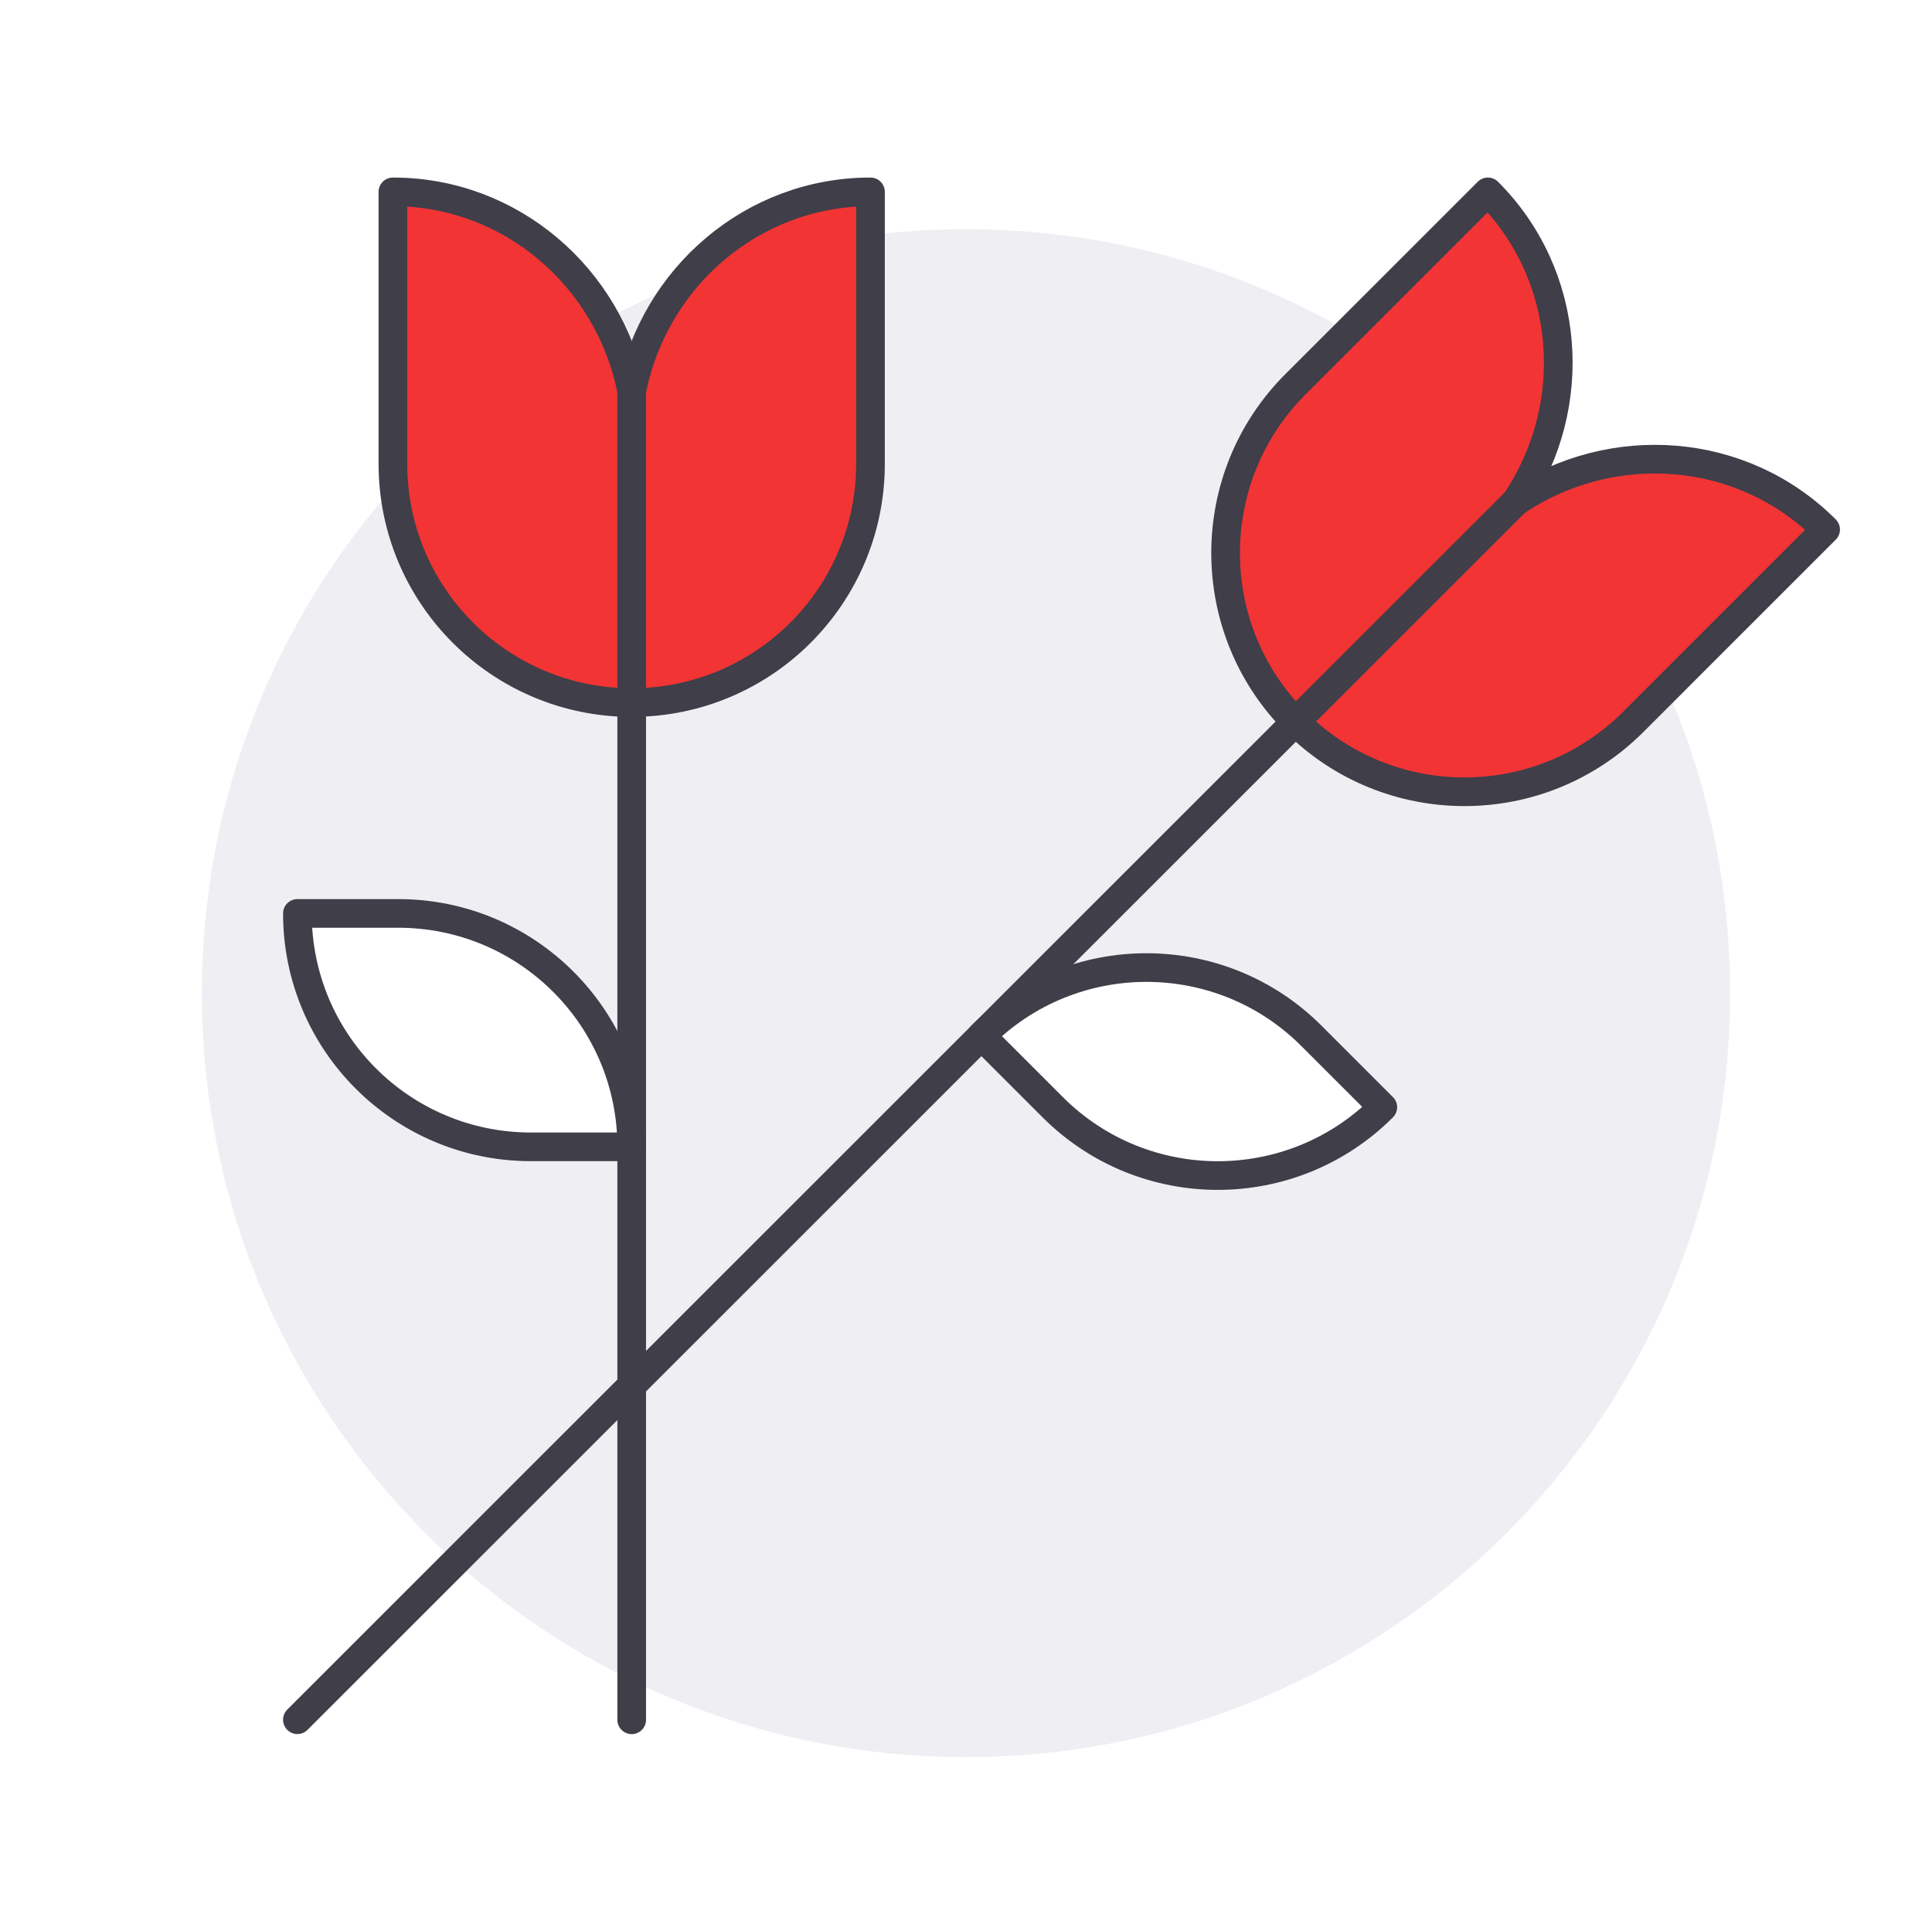
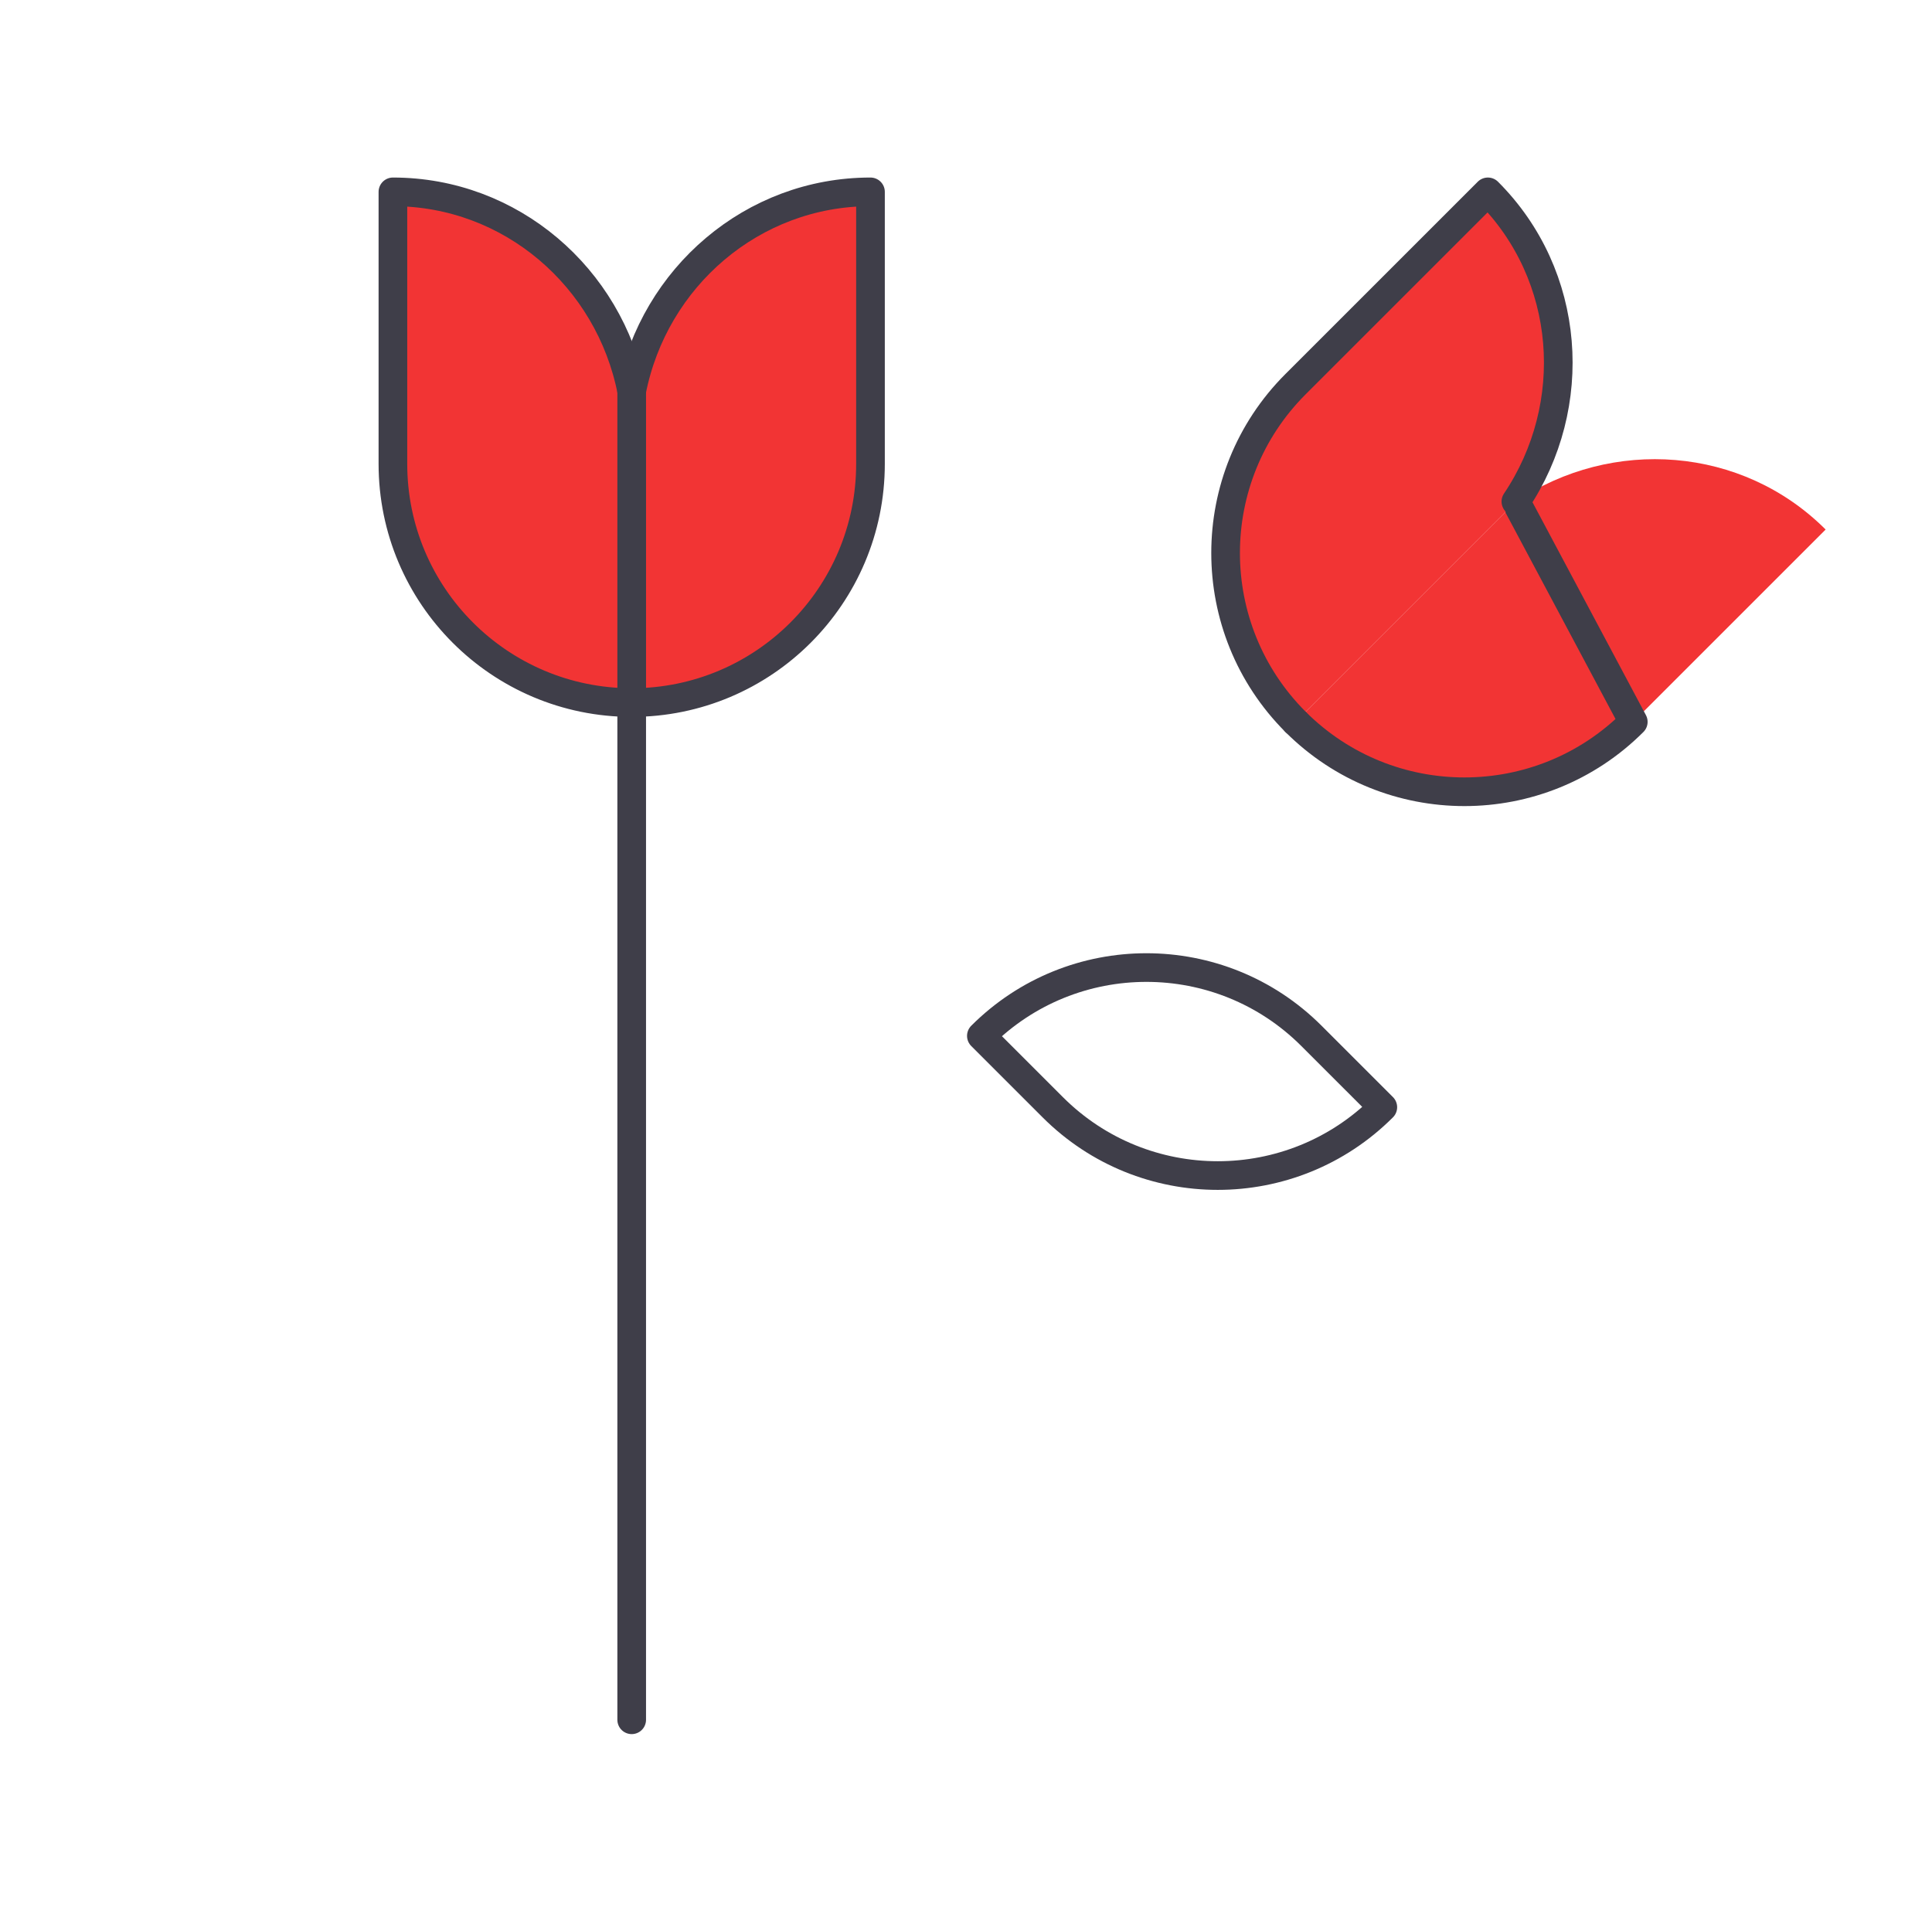
<svg xmlns="http://www.w3.org/2000/svg" width="89" height="88" viewBox="0 0 89 88" fill="none">
  <g filter="url(#filter0_i_3835_22598)">
-     <path d="M44.5 79.201C63.94 79.201 79.7 63.441 79.7 44.001C79.7 24.56 63.94 8.801 44.5 8.801C25.059 8.801 9.3 24.56 9.3 44.001C9.3 63.441 25.059 79.201 44.5 79.201Z" fill="#EFEFF3" />
-   </g>
+     </g>
  <path d="M18.347 42.086H13.7C13.7 48.026 18.514 52.84 24.454 52.84H29.1C29.1 46.9 24.287 42.086 18.347 42.086Z" fill="white" />
  <path d="M60.414 47.728L63.701 51.015C59.504 55.213 52.692 55.213 48.495 51.015L45.208 47.728C49.406 43.531 56.217 43.531 60.414 47.728Z" fill="white" />
  <path d="M29.1 18.018C28.07 12.782 23.538 8.84 18.1 8.84V21.371C18.1 27.447 23.024 32.371 29.1 32.371" fill="#F23434" />
  <path d="M29.1 18.018C28.07 12.782 23.538 8.84 18.1 8.84V21.371C18.1 27.447 23.024 32.371 29.1 32.371" stroke="#3F3E49" stroke-width="1.32" stroke-linecap="round" stroke-linejoin="round" />
  <path d="M29.1 18.018C30.13 12.782 34.662 8.84 40.1 8.84V21.371C40.1 27.447 35.176 32.371 29.1 32.371" fill="#F23434" />
  <path d="M29.1 18.018C30.13 12.782 34.662 8.84 40.1 8.84V21.371C40.1 27.447 35.176 32.371 29.1 32.371" stroke="#3F3E49" stroke-width="1.32" stroke-linecap="round" stroke-linejoin="round" />
  <path d="M29.1 18.018V79.239" stroke="#3F3E49" stroke-width="1.32" stroke-linecap="round" stroke-linejoin="round" />
-   <path d="M18.347 42.086H13.7C13.7 48.026 18.514 52.84 24.454 52.84H29.1C29.1 46.9 24.287 42.086 18.347 42.086Z" stroke="#3F3E49" stroke-width="1.32" stroke-linecap="round" stroke-linejoin="round" />
  <path d="M69.831 23.109C74.262 20.135 80.255 20.553 84.1 24.398L75.239 33.26C70.944 37.554 63.979 37.554 59.68 33.26" fill="#F23434" />
-   <path d="M69.831 23.109C74.262 20.135 80.255 20.553 84.1 24.398L75.239 33.26C70.944 37.554 63.979 37.554 59.68 33.26" stroke="#3F3E49" stroke-width="1.32" stroke-linecap="round" stroke-linejoin="round" />
+   <path d="M69.831 23.109L75.239 33.26C70.944 37.554 63.979 37.554 59.68 33.26" stroke="#3F3E49" stroke-width="1.32" stroke-linecap="round" stroke-linejoin="round" />
  <path d="M69.831 23.109C72.805 18.678 72.387 12.685 68.541 8.84L59.68 17.701C55.385 21.996 55.385 28.961 59.68 33.26" fill="#F23434" />
  <path d="M69.831 23.109C72.805 18.678 72.387 12.685 68.541 8.84L59.68 17.701C55.385 21.996 55.385 28.961 59.68 33.26" stroke="#3F3E49" stroke-width="1.32" stroke-linecap="round" stroke-linejoin="round" />
  <path d="M60.414 47.728L63.701 51.015C59.504 55.213 52.692 55.213 48.495 51.015L45.208 47.728C49.406 43.531 56.217 43.531 60.414 47.728Z" stroke="#3F3E49" stroke-width="1.32" stroke-linecap="round" stroke-linejoin="round" />
-   <path d="M69.831 23.109L13.7 79.236" stroke="#3F3E49" stroke-width="1.32" stroke-linecap="round" stroke-linejoin="round" />
  <defs>
    <filter id="filter0_i_3835_22598" x="9.3" y="8.801" width="70.4" height="72.16" filterUnits="userSpaceOnUse" color-interpolation-filters="sRGB">
      <feFlood flood-opacity="0" result="BackgroundImageFix" />
      <feBlend mode="normal" in="SourceGraphic" in2="BackgroundImageFix" result="shape" />
      <feColorMatrix in="SourceAlpha" type="matrix" values="0 0 0 0 0 0 0 0 0 0 0 0 0 0 0 0 0 0 127 0" result="hardAlpha" />
      <feOffset dy="1.76" />
      <feGaussianBlur stdDeviation="1.76" />
      <feComposite in2="hardAlpha" operator="arithmetic" k2="-1" k3="1" />
      <feColorMatrix type="matrix" values="0 0 0 0 0 0 0 0 0 0 0 0 0 0 0 0 0 0 0.1 0" />
      <feBlend mode="normal" in2="shape" result="effect1_innerShadow_3835_22598" />
    </filter>
  </defs>
</svg>